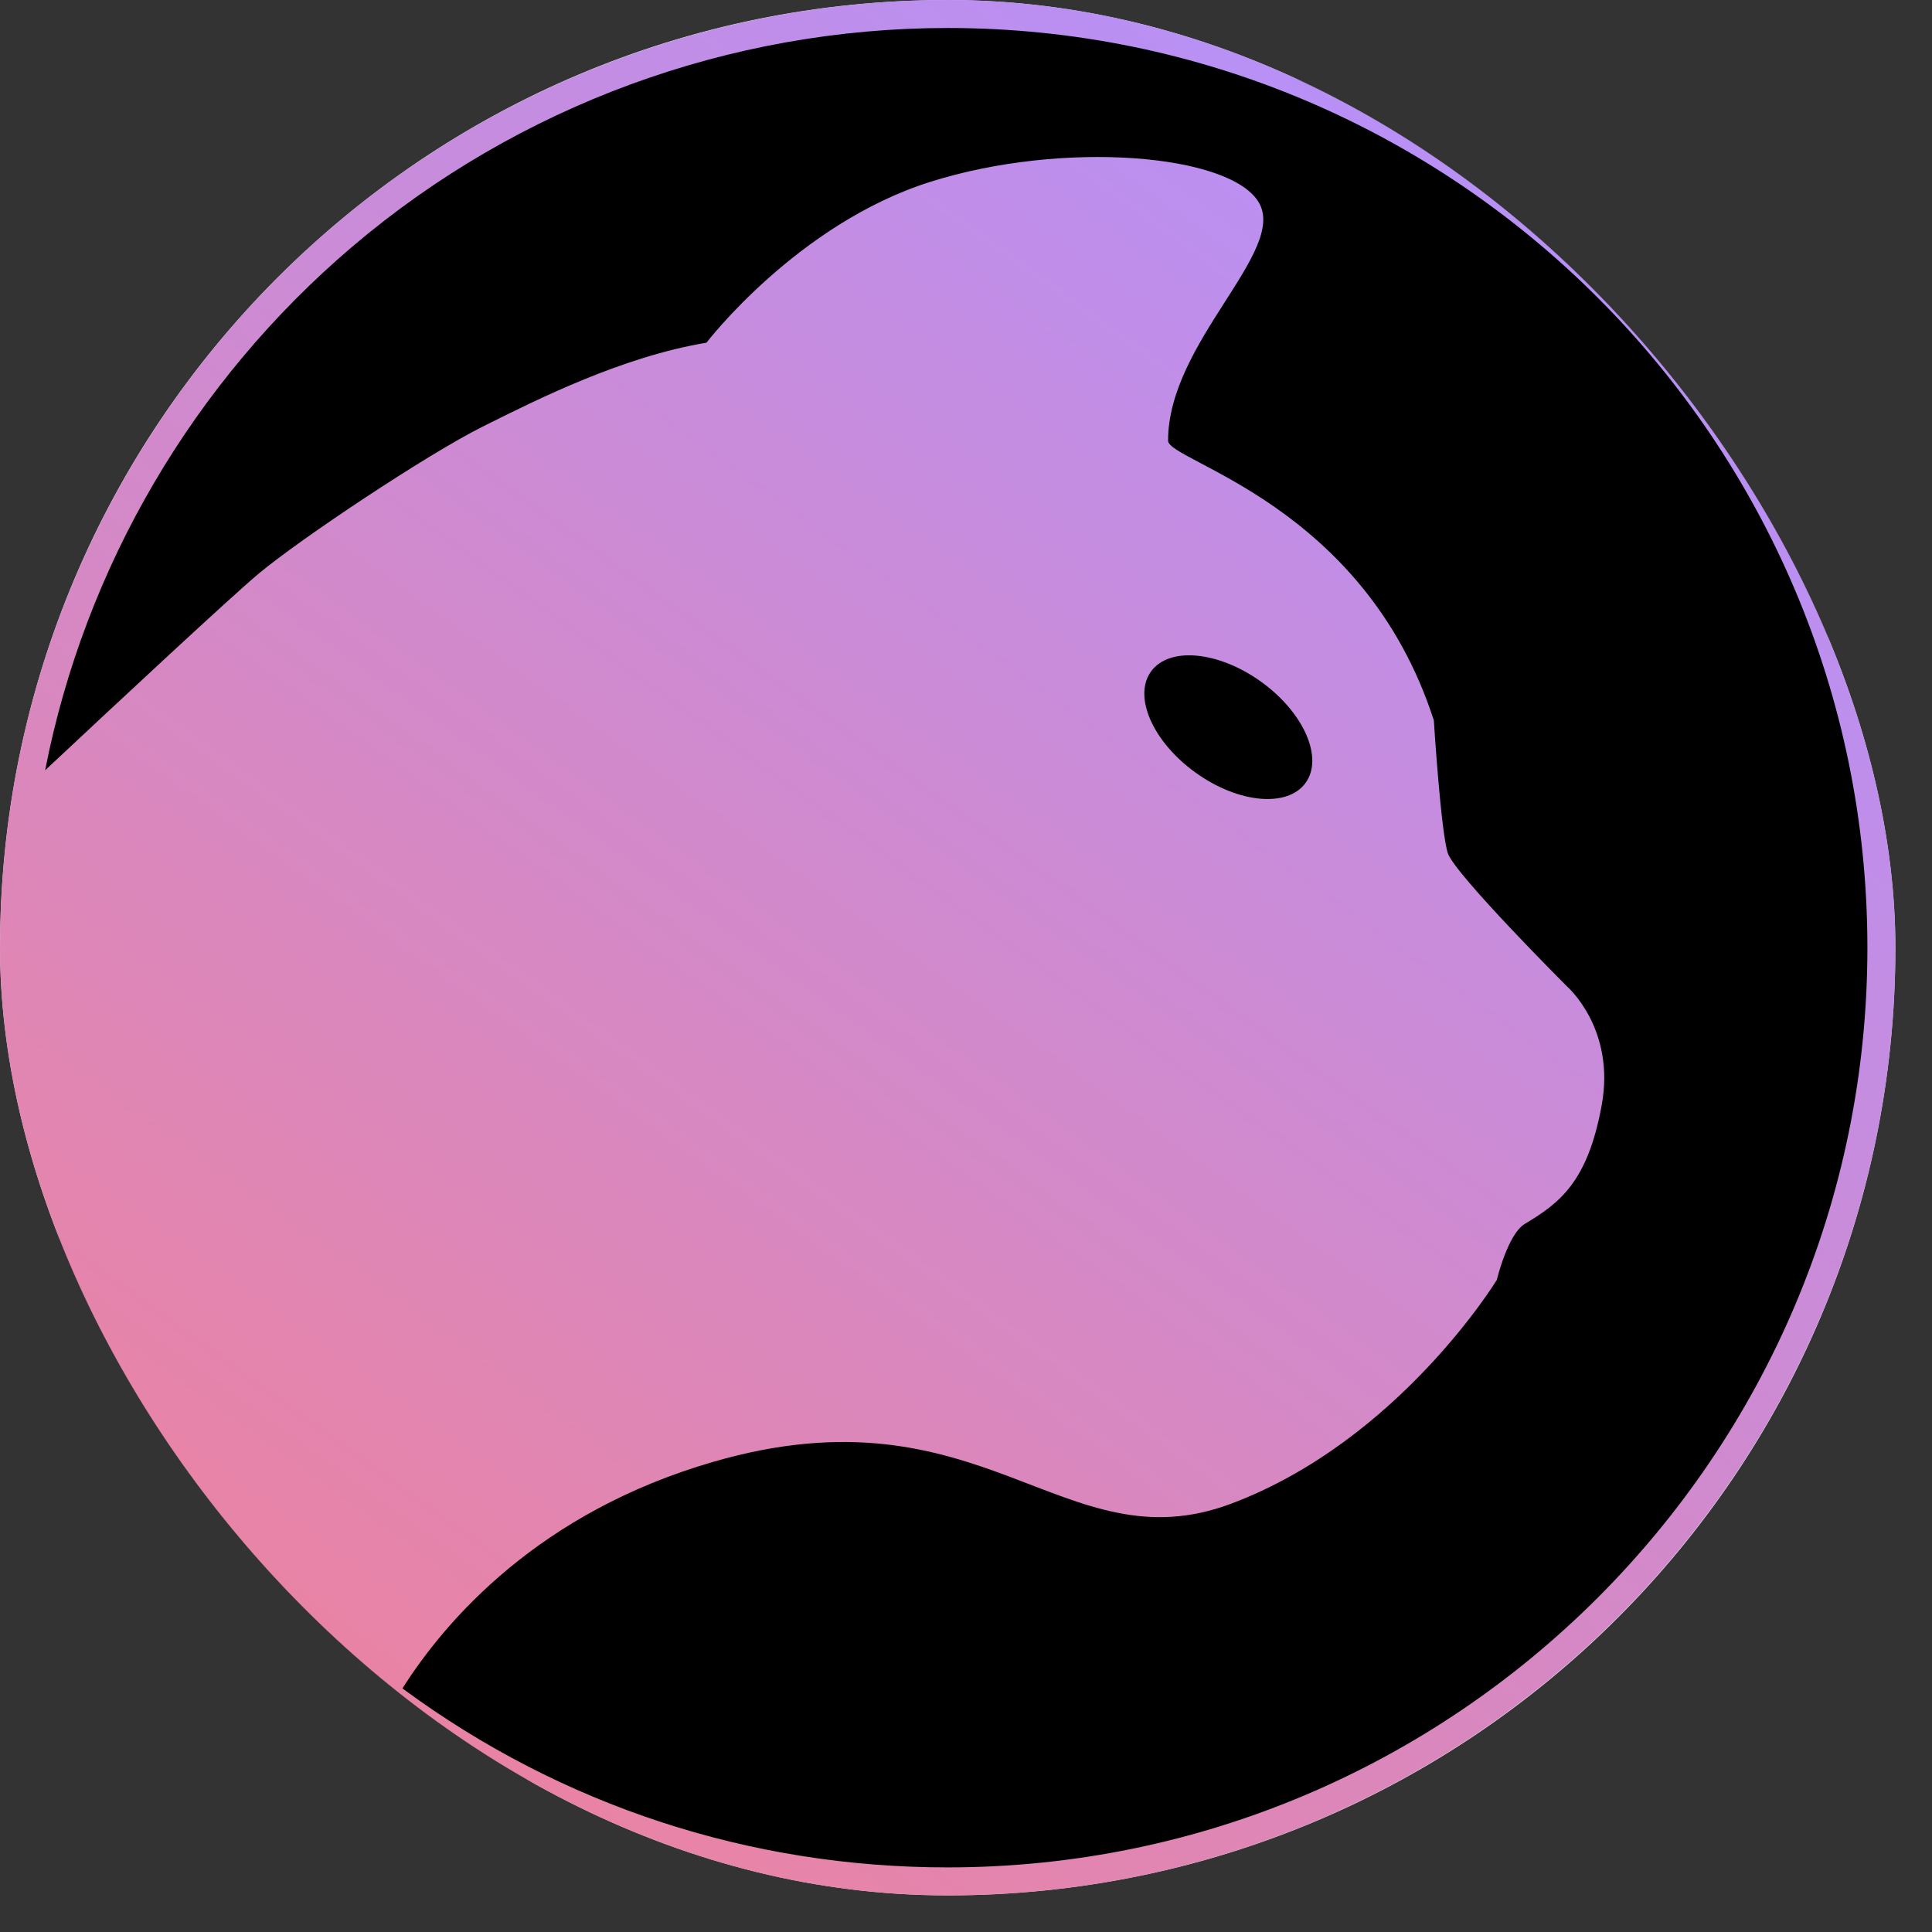
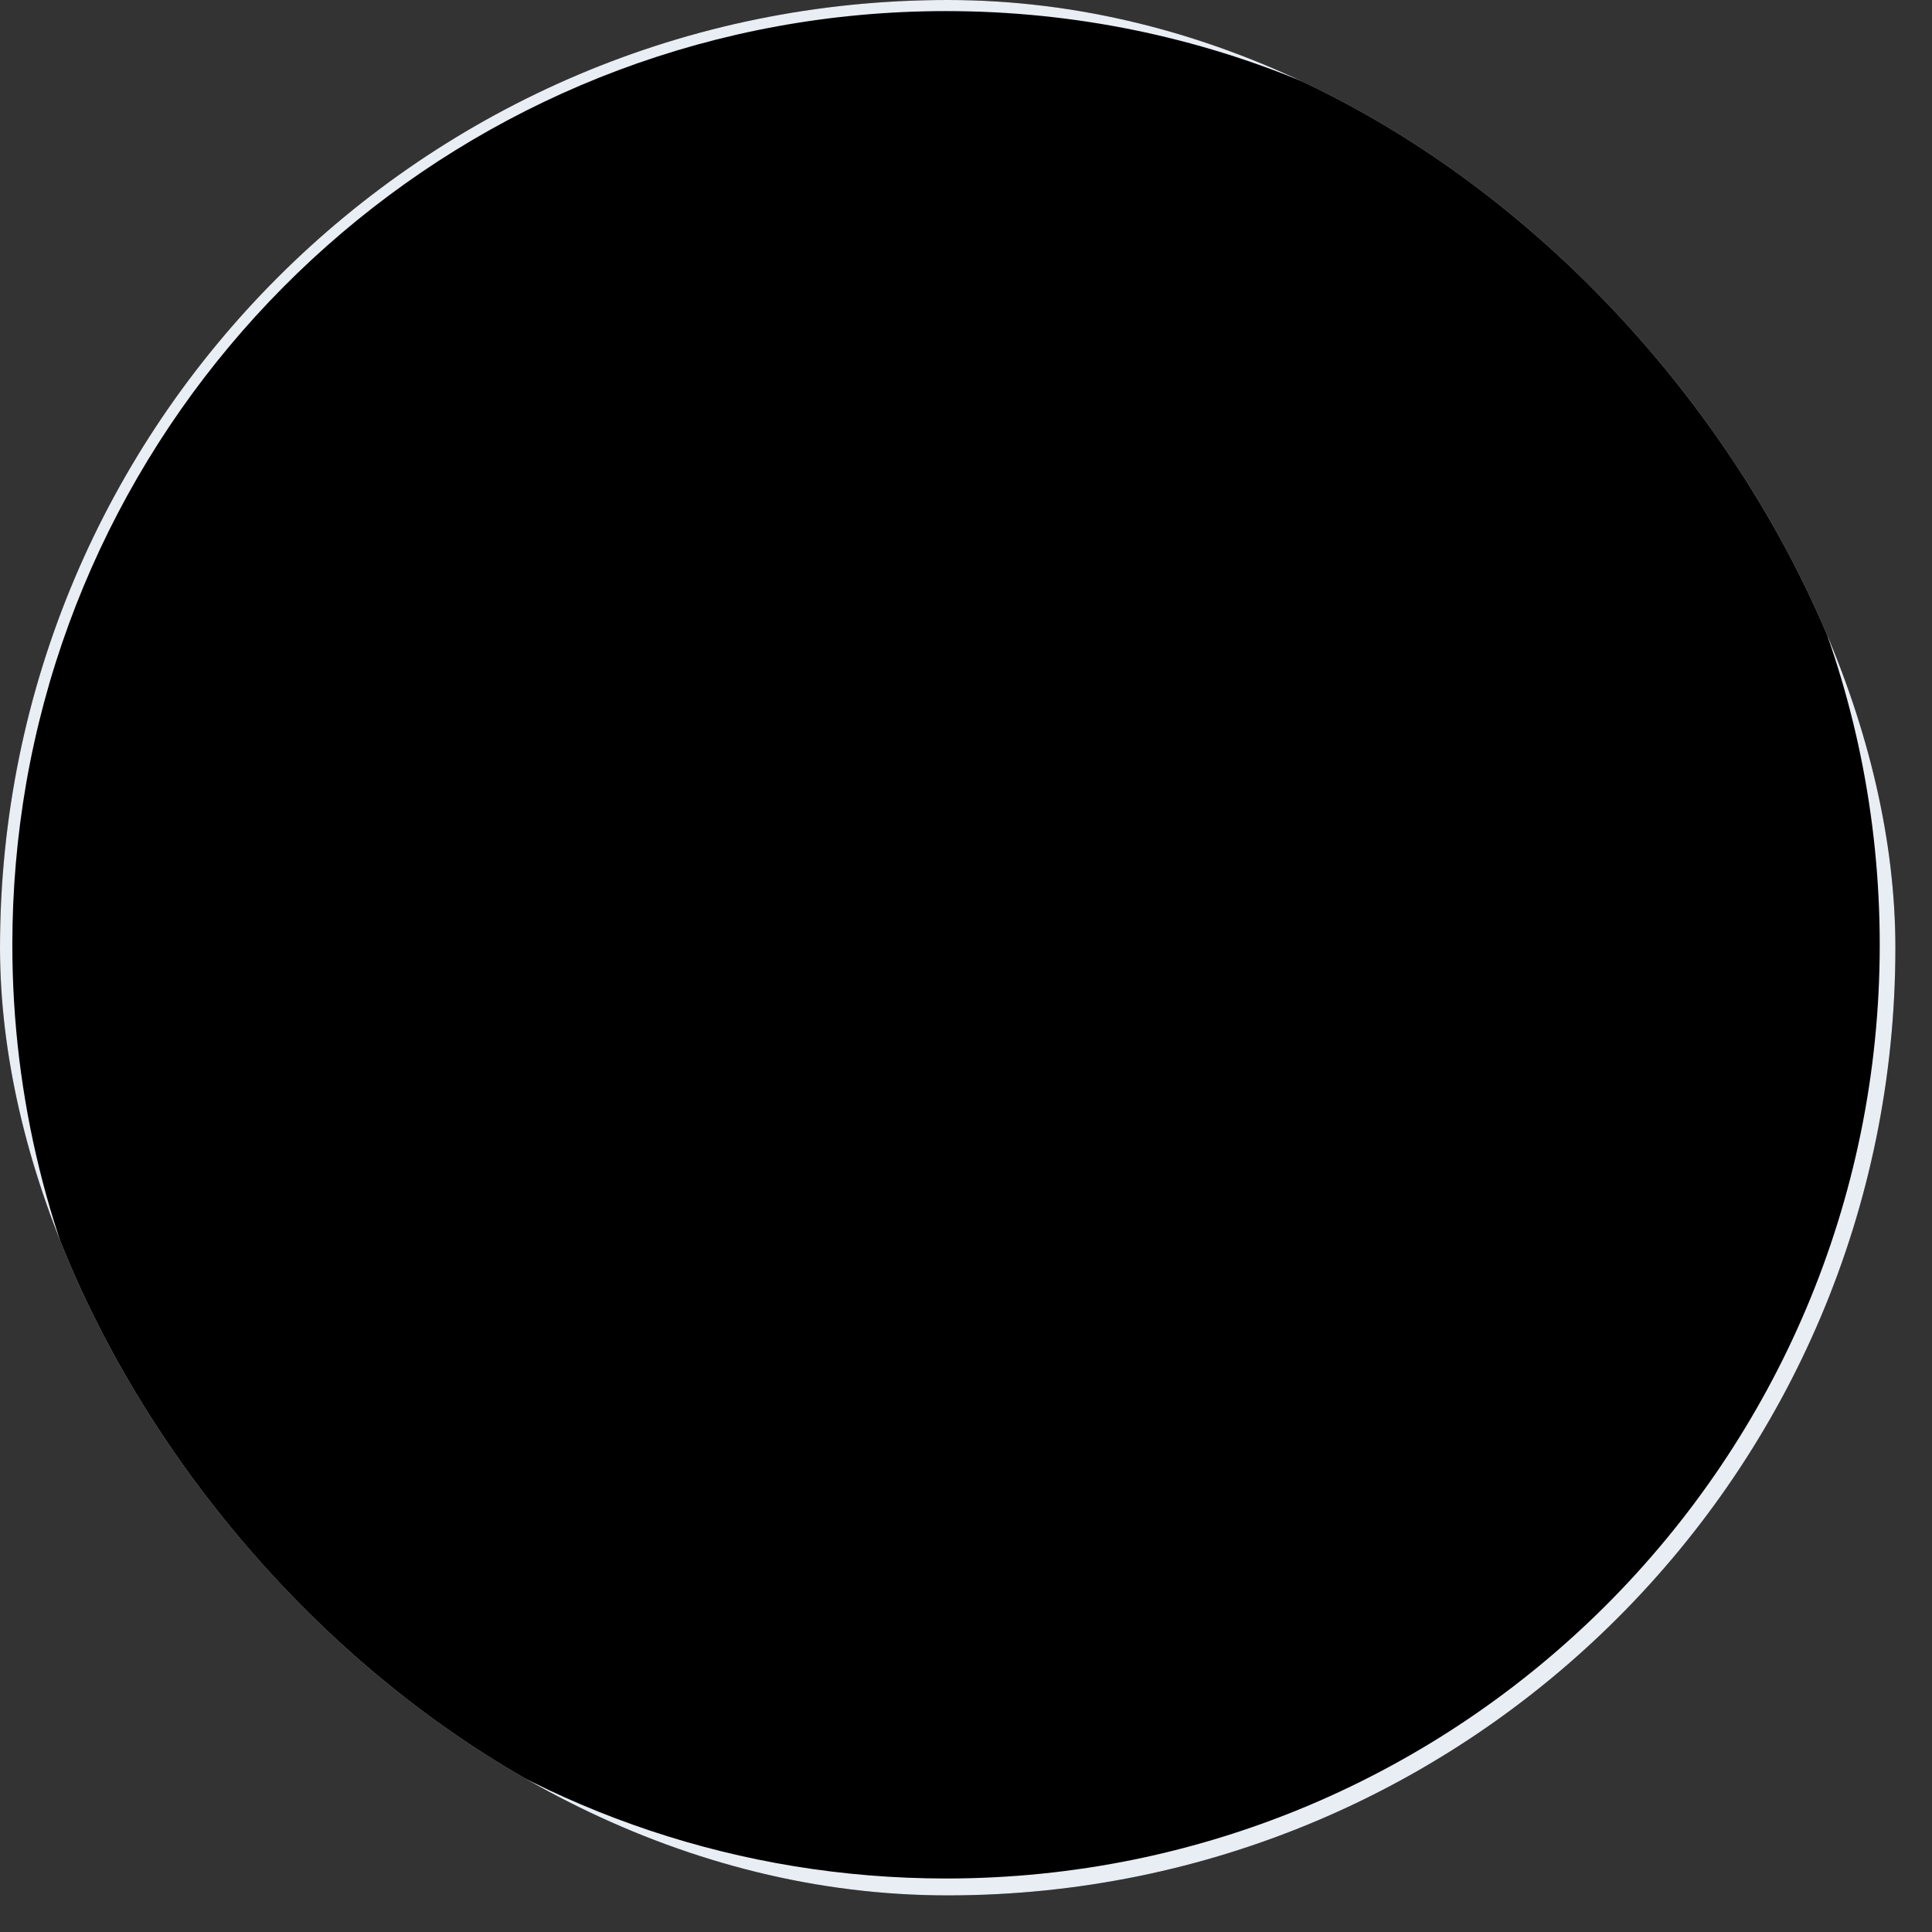
<svg xmlns="http://www.w3.org/2000/svg" width="39" height="39" viewBox="0 0 39 39" fill="none">
  <rect x="0" y="0" width="39" height="39" fill="#333333" stroke="none" />
  <g clip-path="url(#clip0_9437_6908)">
    <rect width="38.261" height="38.261" rx="19.13" fill="black" />
    <g clip-path="url(#clip1_9437_6908)">
      <path d="M38.261 19.13C38.261 29.696 29.696 38.261 19.13 38.261C8.565 38.261 0 29.696 0 19.13C0 8.565 8.565 0 19.13 0C29.696 0 38.261 8.565 38.261 19.13Z" fill="#E9EDF4" />
      <g clip-path="url(#clip2_9437_6908)">
        <path d="M37.945 19.072C37.945 29.482 29.506 37.92 19.097 37.92C14.922 37.92 11.063 36.563 7.94 34.265C3.276 30.834 0.249 25.307 0.249 19.072C0.249 17.962 0.345 16.874 0.528 15.816C2.071 6.959 9.798 0.224 19.097 0.224C29.506 0.224 37.945 8.663 37.945 19.072Z" fill="black" />
-         <path d="M19.13 0C14.6 0 10.205 1.612 6.756 4.542C3.346 7.436 1.048 11.444 0.284 15.827C0.096 16.911 0 18.024 0 19.13C0 25.192 2.918 30.956 7.806 34.551C11.104 36.977 15.019 38.261 19.13 38.261C29.678 38.261 38.261 29.678 38.261 19.13C38.261 8.583 29.678 0 19.13 0ZM19.13 37.696C15.142 37.696 11.341 36.451 8.142 34.096C8.136 34.092 8.129 34.086 8.124 34.082C8.996 32.708 10.875 30.528 14.402 29.508C19.849 27.93 21.461 31.625 24.85 30.355C28.238 29.084 30.215 25.837 30.215 25.837C30.215 25.837 30.436 24.913 30.779 24.707C31.485 24.284 32.05 23.86 32.333 22.307C32.615 20.754 31.627 19.907 31.627 19.907C31.627 19.907 29.368 17.648 29.227 17.224C29.085 16.801 28.944 14.542 28.944 14.542C27.532 10.165 23.579 9.318 23.579 8.895C23.579 6.912 25.979 5.083 25.415 4.094C24.85 3.106 21.461 2.824 18.779 3.671C16.096 4.518 14.261 6.918 14.261 6.918C12.567 7.2 10.873 8.047 9.743 8.612C8.614 9.177 6.072 10.871 5.225 11.577C4.668 12.042 2.397 14.158 0.911 15.549C1.714 11.443 3.909 7.699 7.121 4.971C10.469 2.13 14.733 0.565 19.13 0.565C29.368 0.565 37.696 8.893 37.696 19.13C37.696 29.368 29.368 37.696 19.13 37.696Z" fill="url(#paint0_linear_9437_6908)" />
-         <path d="M26.356 15.802C26.721 15.295 26.318 14.381 25.456 13.761C24.593 13.141 23.599 13.049 23.234 13.556C22.869 14.063 23.273 14.977 24.135 15.597C24.997 16.217 25.991 16.309 26.356 15.802Z" fill="black" />
      </g>
    </g>
  </g>
  <defs>
    <linearGradient id="paint0_linear_9437_6908" x1="30.027" y1="4.001" x2="7.665" y2="35.039" gradientUnits="userSpaceOnUse">
      <stop stop-color="#B890F6" />
      <stop offset="1" stop-color="#EA83A3" />
    </linearGradient>
    <clipPath id="clip0_9437_6908">
      <rect width="38.261" height="38.261" rx="19.13" fill="white" />
    </clipPath>
    <clipPath id="clip1_9437_6908">
      <rect width="38.261" height="38.261" fill="white" />
    </clipPath>
    <clipPath id="clip2_9437_6908">
      <rect width="38.261" height="38.261" fill="white" />
    </clipPath>
  </defs>
</svg>